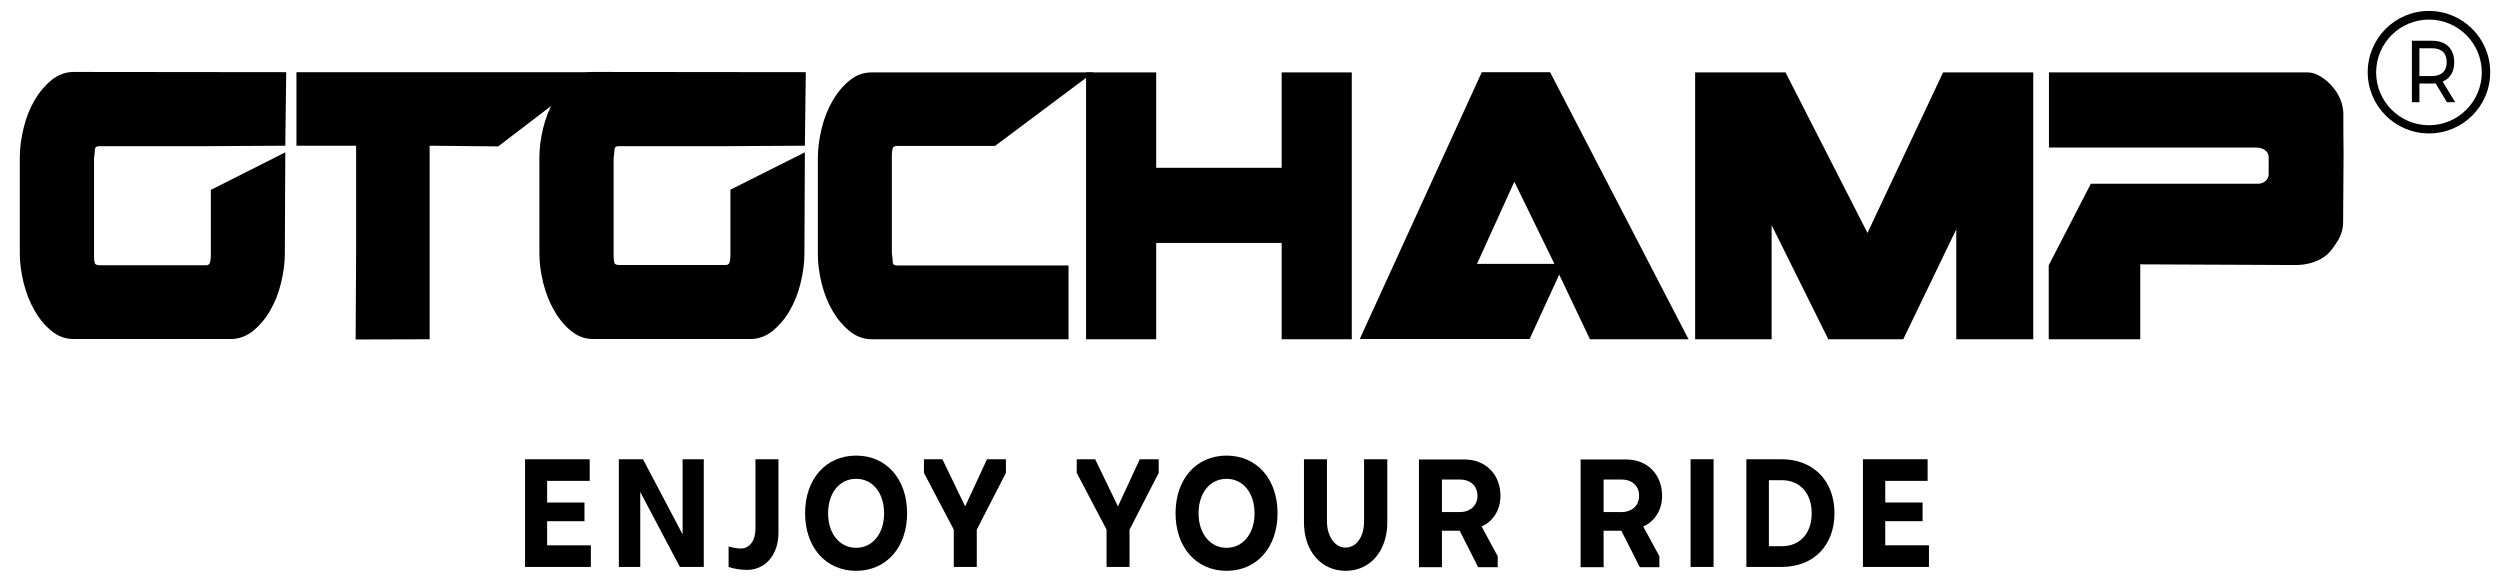
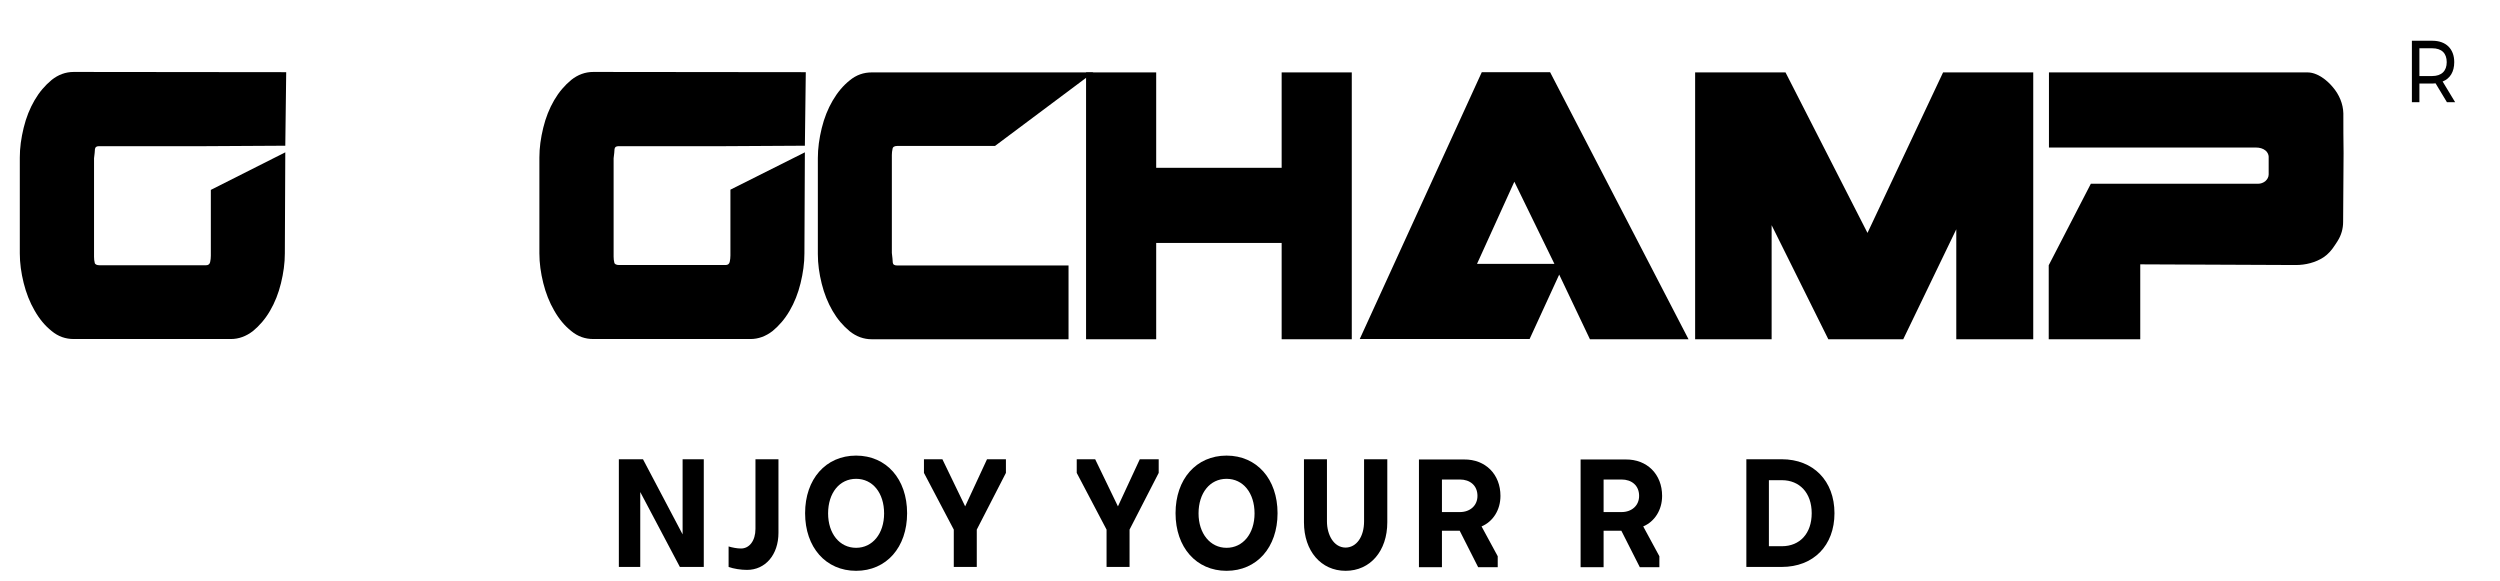
<svg xmlns="http://www.w3.org/2000/svg" version="1.1" id="Layer_1" x="0px" y="0px" viewBox="0 0 1098 255" style="enable-background:new 0 0 1098 255;" xml:space="preserve">
  <g>
-     <path d="M230.6,249v-47.3H259v9.5h-18.7v9.5h16.4v8.2h-16.4v10.6h19.2v9.5H230.6z" />
    <path d="M309.1,249h-10.5l-17.4-32.9V249h-9.4v-47.3h10.6l17.4,33v-33h9.3V249z" />
    <path d="M341.9,201.7V234c0,9.7-5.8,16.3-13.8,16.3c-2.7,0-5.9-0.5-8.1-1.3v-9c1.6,0.5,3.8,0.9,5.3,0.9c3.8,0.1,6.5-3.4,6.5-8.6   v-30.6L341.9,201.7L341.9,201.7z" />
    <path d="M376,200.1c13.3,0,22.4,10.3,22.4,25.3s-9.1,25.3-22.4,25.3s-22.4-10.3-22.4-25.3C353.6,210.4,362.7,200.1,376,200.1z    M376,240.6c7.2,0,12.3-6.2,12.3-15.1c0-9-5-15.2-12.3-15.2s-12.3,6.2-12.3,15.2C363.7,234.3,368.7,240.6,376,240.6z" />
    <path d="M423.9,222.4l9.6-20.7h8.3v6L429,232.6V249h-10.1v-16.4l-13.1-24.9v-6h8.1L423.9,222.4z" />
    <path d="M491,222.4l9.6-20.7h8.3v6l-12.8,24.9V249H486v-16.4l-13.1-24.9v-6h8.1L491,222.4z" />
    <path d="M538.7,200.1c13.3,0,22.4,10.3,22.4,25.3s-9.1,25.3-22.4,25.3c-13.3,0-22.4-10.3-22.4-25.3   C516.3,210.4,525.4,200.1,538.7,200.1z M538.7,240.6c7.2,0,12.3-6.2,12.3-15.1c0-9-5-15.2-12.3-15.2s-12.3,6.2-12.3,15.2   C526.4,234.3,531.5,240.6,538.7,240.6z" />
    <path d="M609.3,201.7v27.7c0,12.6-7.5,21.3-18.3,21.3s-18.3-8.7-18.3-21.3v-27.7h10.1V229c0,5.8,2.9,11.4,8.1,11.5   c4.9,0,8.2-4.8,8.2-11.5v-27.3H609.3z" />
    <path d="M659,217.8c0,6.2-3.3,11.3-8.3,13.4l7.1,13.1v4.8h-8.6l-8.1-16h-7.8v16h-10.1v-47.3H643C652.4,201.7,659,208.3,659,217.8z    M633.3,224.9h7.9c4.4,0,7.7-2.8,7.7-7.1c0-4.6-3.3-7.2-7.7-7.2h-7.9V224.9z" />
    <path d="M730,217.8c0,6.2-3.3,11.3-8.3,13.4l7.1,13.1v4.8h-8.6l-8.1-16h-7.8v16h-10.1v-47.3H714C723.4,201.7,730,208.3,730,217.8z    M704.3,224.9h7.9c4.4,0,7.7-2.8,7.7-7.1c0-4.6-3.3-7.2-7.7-7.2h-7.9V224.9z" />
-     <path d="M742.5,201.7h10.1V249h-10.1V201.7z" />
    <path d="M782.5,249H767v-47.3h15.5c13.9,0,23.2,9.5,23.2,23.7C805.7,239.6,796.5,249,782.5,249z M776.9,210.9v29h5.7   c7.9,0,13.1-5.6,13.1-14.5s-5.3-14.5-13.1-14.5H776.9z" />
-     <path d="M818.2,249v-47.3h28.4v9.5H828v9.5h16.4v8.2H828v10.6h19.2v9.5H818.2z" />
  </g>
  <g>
    <path d="M125.3,66.9L92.6,83.4v28.9c0,0.9-0.1,1.9-0.3,2.8c-0.2,0.9-0.8,1.4-1.8,1.4H43.7c-1.2,0-2-0.4-2.1-1.1   c-0.2-0.8-0.3-1.6-0.3-2.6V69.5c0.2-1.8,0.4-3.1,0.4-4c0.1-0.9,0.7-1.3,1.8-1.3h46.8l35-0.2l0.4-32.3l-93.3-0.1   c-3.6,0-6.8,1.2-9.7,3.5c-2.9,2.4-5.4,5.3-7.5,8.9c-2.1,3.6-3.7,7.6-4.8,12.1s-1.7,8.8-1.7,13.1v42.1c0,4.2,0.6,8.6,1.7,13   s2.7,8.5,4.8,12.1c2.1,3.7,4.6,6.7,7.5,9c2.9,2.4,6.1,3.5,9.7,3.5h69c3.5,0,6.7-1.2,9.7-3.5c2.9-2.4,5.4-5.3,7.5-8.9   c2.1-3.6,3.7-7.6,4.8-12.1c1.1-4.5,1.7-8.8,1.7-13.1L125.3,66.9z" />
    <polygon points="562.9,31.8 593.7,31.8 593.7,149 562.9,149 562.9,106.7 507.8,106.7 507.8,149 477,149 477,31.8 507.8,31.8    507.8,73.7 562.9,73.7  " />
    <path d="M698.3,149l-13.5-28.4l-13,28.3h-74.6l53.6-117.2h30L741.6,149 M665.1,79.8l-16.4,36.1h34L665.1,79.8z" />
    <polygon points="803,149 778.1,98.9 778.1,149 744.5,149 744.5,31.8 784.2,31.8 820.2,102.3 853.4,31.8 893,31.8 893,149    859.2,149 859.2,100.7 835.9,149  " />
    <path d="M353.5,66.9l-32.7,16.4v28.9c0,0.9-0.1,1.9-0.3,2.8c-0.2,0.9-0.8,1.4-1.8,1.4h-46.8c-1.2,0-2-0.4-2.1-1.1   c-0.2-0.8-0.3-1.6-0.3-2.6V69.5c0.2-1.8,0.4-3.1,0.4-4c0.1-0.9,0.7-1.3,1.8-1.3h46.8l35-0.2l0.4-32.3l-93.3-0.1   c-3.6,0-6.8,1.2-9.7,3.5c-2.9,2.4-5.4,5.3-7.5,8.9c-2.1,3.6-3.7,7.6-4.8,12.1s-1.7,8.8-1.7,13.1v42.1c0,4.2,0.6,8.6,1.7,13   c1.1,4.4,2.7,8.5,4.8,12.1c2.1,3.7,4.6,6.7,7.5,9c2.9,2.4,6.1,3.5,9.7,3.5h69c3.5,0,6.7-1.2,9.7-3.5c2.9-2.4,5.4-5.3,7.5-8.9   c2.1-3.6,3.7-7.6,4.8-12.1c1.1-4.5,1.7-8.8,1.7-13.1L353.5,66.9z" />
    <line x1="250.7" y1="31.7" x2="251.2" y2="31.7" />
-     <polyline points="261.5,31.7 130.2,31.7 130.2,64 156.4,64 156.4,111.4 156.2,149.1 188.7,149 188.7,112.3 188.7,64 218.8,64.3     " />
    <path d="M437,64.1h-42.9c-1.2,0-2,0.4-2.1,1.3c-0.2,0.9-0.3,1.8-0.3,2.7v43c0.2,1.9,0.4,3.3,0.4,4.2c0.1,0.9,0.7,1.3,2,1.3h75.2   V149h-86.4c-3.6,0-6.8-1.2-9.7-3.5c-2.9-2.4-5.4-5.3-7.5-8.9c-2.1-3.6-3.7-7.6-4.8-12c-1.1-4.4-1.7-8.7-1.7-13V69.4   c0-4.2,0.6-8.6,1.7-13.1s2.7-8.5,4.8-12.1c2.1-3.6,4.6-6.6,7.5-8.9c2.9-2.4,6.1-3.5,9.7-3.5h97.3L437,64.1z" />
    <path d="M1029.1,97.5c0,2.9-0.8,5.8-2.4,8.3c-0.4,0.7-0.9,1.4-1.3,2c-1.3,2-2.8,3.8-4.9,5.2c-3.5,2.3-7.9,3.4-12.2,3.4l-68.3-0.3   V149h-40.2v-32.5l18.5-35.8h73.5c1.1,0,2.2-0.4,3.1-1.1c0.9-0.8,1.5-1.8,1.5-3v-7.8c0-0.9-0.6-2.1-1.4-2.7   c-1.1-0.9-2.6-1.3-4.1-1.3h-91v-33h113.5c4.5,0,8.7,3.5,11.2,6.5c2.8,3.3,4.5,7.3,4.6,11.5c0,5.8,0,11.6,0.1,17.4L1029.1,97.5z" />
-     <path d="M1066.8,58.6c-14.8,0-26.9-12-26.9-26.9c0-14.8,12-26.9,26.9-26.9c14.8,0,26.9,12,26.9,26.9   C1093.7,46.6,1081.7,58.6,1066.8,58.6 M1066.8,8.6c-12.8,0-23.2,10.4-23.2,23.2S1054,55,1066.8,55s23.2-10.4,23.2-23.2   S1079.6,8.6,1066.8,8.6" />
  </g>
  <g>
    <path d="M1074.7,44.9l-5-8.3c-0.5,0-1,0.1-1.4,0.1h-5.7v8.2h-3.3v-27h9c6,0,9.6,3.6,9.6,9.4c0,4.2-1.8,7.2-5.1,8.5l5.5,9.1H1074.7z    M1074.6,27.3c0-3.9-2.2-6.1-6.4-6.1h-5.6v12.2h5.6C1072.4,33.4,1074.6,31.1,1074.6,27.3z" />
  </g>
</svg>